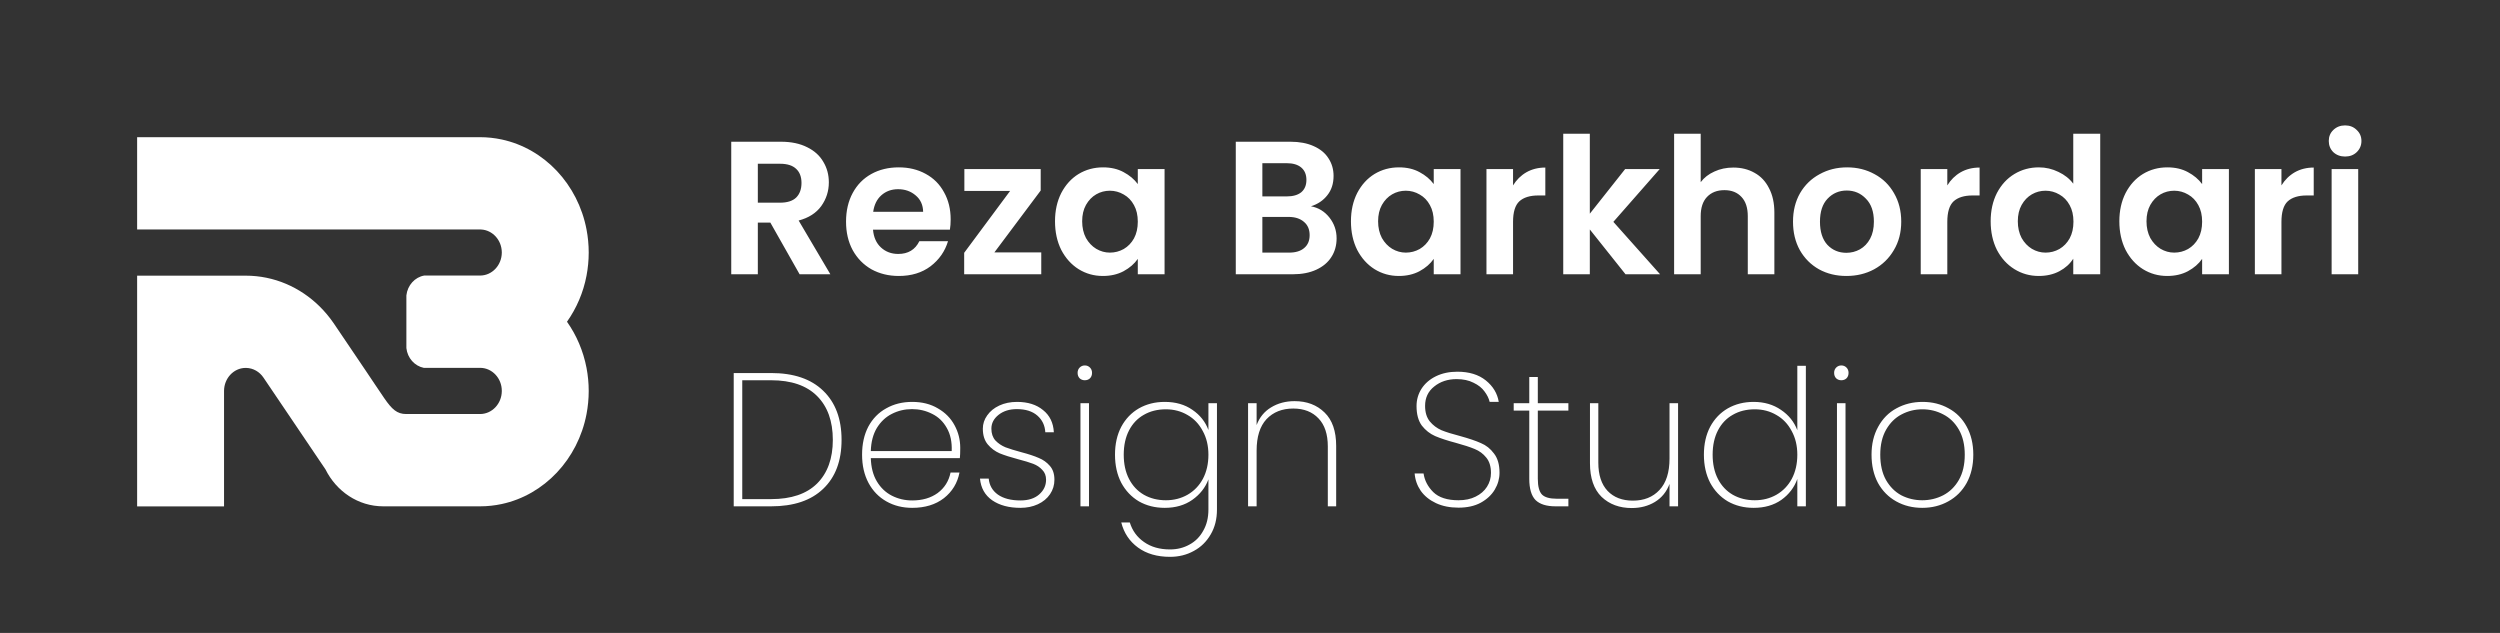
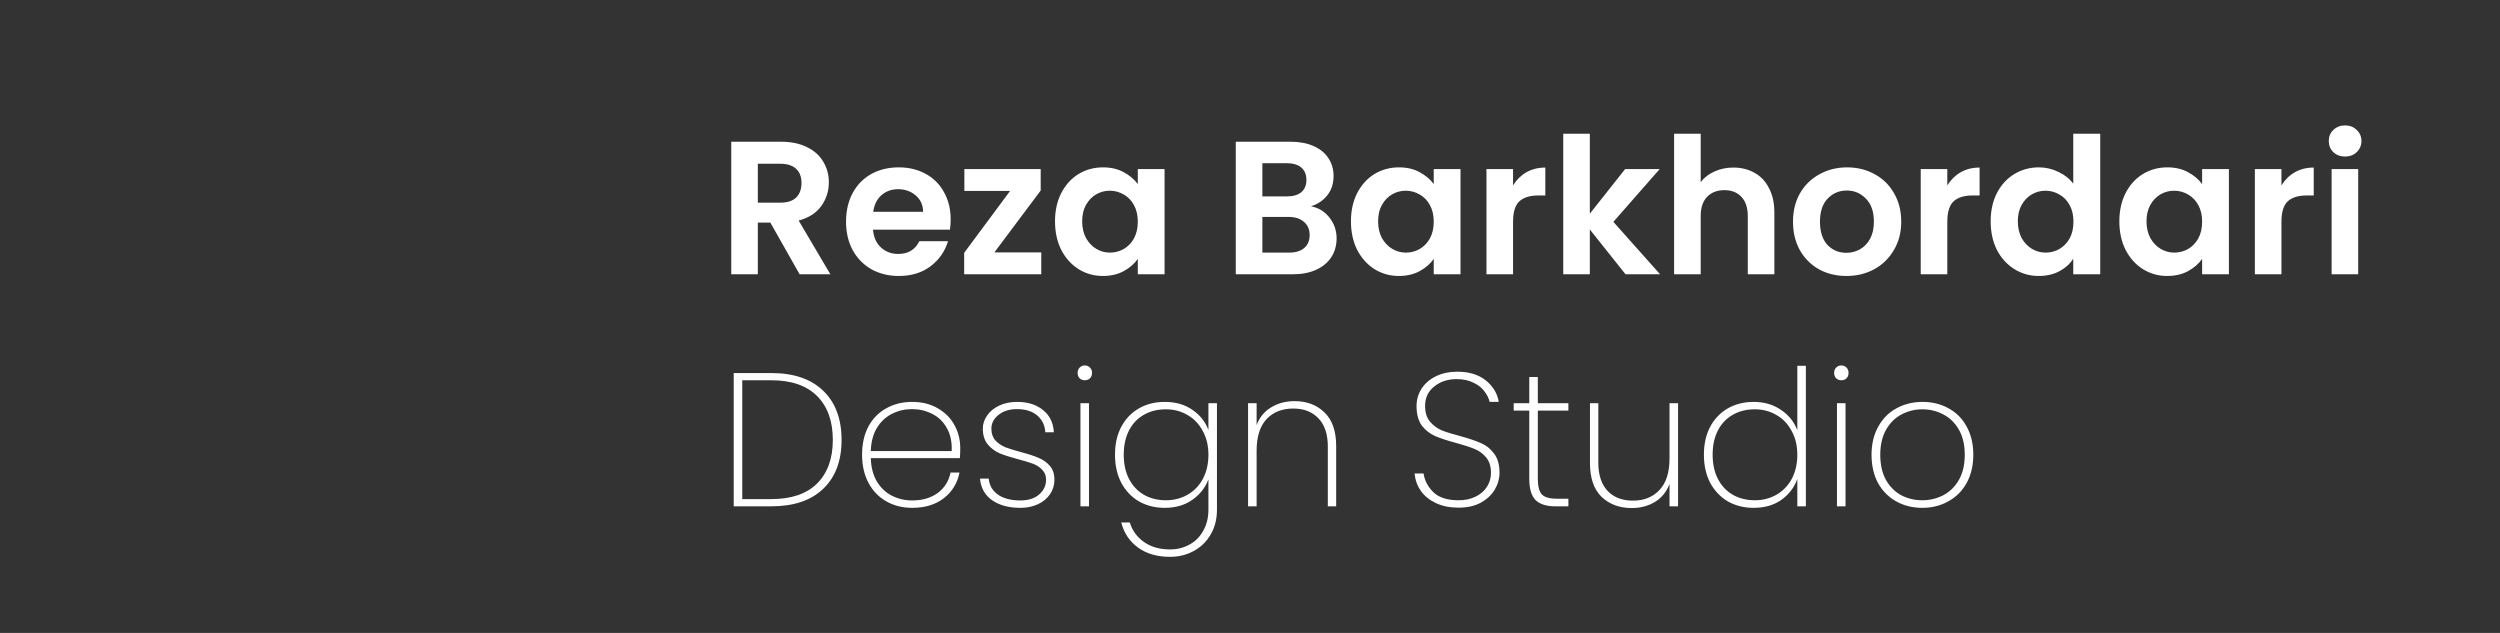
<svg xmlns="http://www.w3.org/2000/svg" width="237" height="60" viewBox="0 0 237 60" fill="none">
  <rect x="0" y="0" width="237" height="60" fill="#333333" stroke="none" />
-   <path fill-rule="evenodd" clip-rule="evenodd" d="M47.571 23.953C47.56 25.15 46.645 26.122 45.512 26.122H40.216C39.326 26.276 38.633 27.045 38.525 28.001V32.999C38.628 33.944 39.306 34.697 40.174 34.872H47.41H45.553C46.665 34.894 47.565 35.855 47.571 37.042V37.08C47.56 38.272 46.65 39.239 45.528 39.25H42.16C40.945 39.25 39.724 39.255 38.509 39.25C37.635 39.25 37.154 38.8 36.43 37.751C35.856 36.916 35.219 35.949 34.651 35.108L34.495 34.878L31.733 30.791L31.609 30.61C31.216 30.039 30.771 29.511 30.285 29.033C28.449 27.232 25.992 26.133 23.298 26.133H13V48.005H21.239V37.047C21.25 35.861 22.144 34.9 23.256 34.878C23.272 34.878 23.282 34.878 23.298 34.878C23.313 34.878 23.324 34.878 23.339 34.878C24.017 34.894 24.611 35.251 24.979 35.8L27.311 39.25L30.285 43.655L30.854 44.496C31.889 46.577 33.952 48 36.326 48H45.512C46.215 48 46.908 47.923 47.571 47.78C51.605 46.912 54.786 43.534 55.603 39.25C55.737 38.541 55.81 37.811 55.81 37.064C55.81 36.317 55.737 35.586 55.603 34.878C55.292 33.263 54.651 31.774 53.751 30.5C54.651 29.226 55.298 27.743 55.603 26.128C55.737 25.419 55.81 24.689 55.81 23.942C55.81 23.195 55.737 22.459 55.603 21.756C54.786 17.471 51.605 14.093 47.571 13.225C46.903 13.082 46.215 13.005 45.512 13.005H13V21.756H45.419C45.45 21.756 45.481 21.756 45.512 21.756C45.543 21.756 45.574 21.756 45.605 21.756C46.691 21.81 47.56 22.755 47.571 23.92V23.958" fill="white" />
  <path d="M75.802 26L73.03 21.104H71.842V26H69.322V13.436H74.038C75.01 13.436 75.838 13.61 76.522 13.958C77.206 14.294 77.716 14.756 78.052 15.344C78.4 15.92 78.574 16.568 78.574 17.288C78.574 18.116 78.334 18.866 77.854 19.538C77.374 20.198 76.66 20.654 75.712 20.906L78.718 26H75.802ZM71.842 19.214H73.948C74.632 19.214 75.142 19.052 75.478 18.728C75.814 18.392 75.982 17.93 75.982 17.342C75.982 16.766 75.814 16.322 75.478 16.01C75.142 15.686 74.632 15.524 73.948 15.524H71.842V19.214ZM90.123 20.798C90.123 21.158 90.099 21.482 90.051 21.77H82.761C82.821 22.49 83.073 23.054 83.517 23.462C83.961 23.87 84.507 24.074 85.155 24.074C86.091 24.074 86.757 23.672 87.153 22.868H89.871C89.583 23.828 89.031 24.62 88.215 25.244C87.399 25.856 86.397 26.162 85.209 26.162C84.249 26.162 83.385 25.952 82.617 25.532C81.861 25.1 81.267 24.494 80.835 23.714C80.415 22.934 80.205 22.034 80.205 21.014C80.205 19.982 80.415 19.076 80.835 18.296C81.255 17.516 81.843 16.916 82.599 16.496C83.355 16.076 84.225 15.866 85.209 15.866C86.157 15.866 87.003 16.07 87.747 16.478C88.503 16.886 89.085 17.468 89.493 18.224C89.913 18.968 90.123 19.826 90.123 20.798ZM87.513 20.078C87.501 19.43 87.267 18.914 86.811 18.53C86.355 18.134 85.797 17.936 85.137 17.936C84.513 17.936 83.985 18.128 83.553 18.512C83.133 18.884 82.875 19.406 82.779 20.078H87.513ZM94.266 23.93H98.712V26H91.404V23.966L95.76 18.098H91.422V16.028H98.658V18.062L94.266 23.93ZM100.015 20.978C100.015 19.97 100.213 19.076 100.609 18.296C101.017 17.516 101.563 16.916 102.247 16.496C102.943 16.076 103.717 15.866 104.569 15.866C105.313 15.866 105.961 16.016 106.513 16.316C107.077 16.616 107.527 16.994 107.863 17.45V16.028H110.401V26H107.863V24.542C107.539 25.01 107.089 25.4 106.513 25.712C105.949 26.012 105.295 26.162 104.551 26.162C103.711 26.162 102.943 25.946 102.247 25.514C101.563 25.082 101.017 24.476 100.609 23.696C100.213 22.904 100.015 21.998 100.015 20.978ZM107.863 21.014C107.863 20.402 107.743 19.88 107.503 19.448C107.263 19.004 106.939 18.668 106.531 18.44C106.123 18.2 105.685 18.08 105.217 18.08C104.749 18.08 104.317 18.194 103.921 18.422C103.525 18.65 103.201 18.986 102.949 19.43C102.709 19.862 102.589 20.378 102.589 20.978C102.589 21.578 102.709 22.106 102.949 22.562C103.201 23.006 103.525 23.348 103.921 23.588C104.329 23.828 104.761 23.948 105.217 23.948C105.685 23.948 106.123 23.834 106.531 23.606C106.939 23.366 107.263 23.03 107.503 22.598C107.743 22.154 107.863 21.626 107.863 21.014ZM124.28 19.556C124.988 19.688 125.57 20.042 126.026 20.618C126.482 21.194 126.71 21.854 126.71 22.598C126.71 23.27 126.542 23.864 126.206 24.38C125.882 24.884 125.408 25.28 124.784 25.568C124.16 25.856 123.422 26 122.57 26H117.152V13.436H122.336C123.188 13.436 123.92 13.574 124.532 13.85C125.156 14.126 125.624 14.51 125.936 15.002C126.26 15.494 126.422 16.052 126.422 16.676C126.422 17.408 126.224 18.02 125.828 18.512C125.444 19.004 124.928 19.352 124.28 19.556ZM119.672 18.62H121.976C122.576 18.62 123.038 18.488 123.362 18.224C123.686 17.948 123.848 17.558 123.848 17.054C123.848 16.55 123.686 16.16 123.362 15.884C123.038 15.608 122.576 15.47 121.976 15.47H119.672V18.62ZM122.21 23.948C122.822 23.948 123.296 23.804 123.632 23.516C123.98 23.228 124.154 22.82 124.154 22.292C124.154 21.752 123.974 21.332 123.614 21.032C123.254 20.72 122.768 20.564 122.156 20.564H119.672V23.948H122.21ZM128.07 20.978C128.07 19.97 128.268 19.076 128.664 18.296C129.072 17.516 129.618 16.916 130.302 16.496C130.998 16.076 131.772 15.866 132.624 15.866C133.368 15.866 134.016 16.016 134.568 16.316C135.132 16.616 135.582 16.994 135.918 17.45V16.028H138.456V26H135.918V24.542C135.594 25.01 135.144 25.4 134.568 25.712C134.004 26.012 133.35 26.162 132.606 26.162C131.766 26.162 130.998 25.946 130.302 25.514C129.618 25.082 129.072 24.476 128.664 23.696C128.268 22.904 128.07 21.998 128.07 20.978ZM135.918 21.014C135.918 20.402 135.798 19.88 135.558 19.448C135.318 19.004 134.994 18.668 134.586 18.44C134.178 18.2 133.74 18.08 133.272 18.08C132.804 18.08 132.372 18.194 131.976 18.422C131.58 18.65 131.256 18.986 131.004 19.43C130.764 19.862 130.644 20.378 130.644 20.978C130.644 21.578 130.764 22.106 131.004 22.562C131.256 23.006 131.58 23.348 131.976 23.588C132.384 23.828 132.816 23.948 133.272 23.948C133.74 23.948 134.178 23.834 134.586 23.606C134.994 23.366 135.318 23.03 135.558 22.598C135.798 22.154 135.918 21.626 135.918 21.014ZM143.437 17.576C143.761 17.048 144.181 16.634 144.697 16.334C145.225 16.034 145.825 15.884 146.497 15.884V18.53H145.831C145.039 18.53 144.439 18.716 144.031 19.088C143.635 19.46 143.437 20.108 143.437 21.032V26H140.917V16.028H143.437V17.576ZM154.099 26L150.715 21.752V26H148.195V12.68H150.715V20.258L154.063 16.028H157.339L152.947 21.032L157.375 26H154.099ZM164.322 15.884C165.078 15.884 165.75 16.052 166.338 16.388C166.926 16.712 167.382 17.198 167.706 17.846C168.042 18.482 168.21 19.25 168.21 20.15V26H165.69V20.492C165.69 19.7 165.492 19.094 165.096 18.674C164.7 18.242 164.16 18.026 163.476 18.026C162.78 18.026 162.228 18.242 161.82 18.674C161.424 19.094 161.226 19.7 161.226 20.492V26H158.706V12.68H161.226V17.27C161.55 16.838 161.982 16.502 162.522 16.262C163.062 16.01 163.662 15.884 164.322 15.884ZM175.035 26.162C174.075 26.162 173.211 25.952 172.443 25.532C171.675 25.1 171.069 24.494 170.625 23.714C170.193 22.934 169.977 22.034 169.977 21.014C169.977 19.994 170.199 19.094 170.643 18.314C171.099 17.534 171.717 16.934 172.497 16.514C173.277 16.082 174.147 15.866 175.107 15.866C176.067 15.866 176.937 16.082 177.717 16.514C178.497 16.934 179.109 17.534 179.553 18.314C180.009 19.094 180.237 19.994 180.237 21.014C180.237 22.034 180.003 22.934 179.535 23.714C179.079 24.494 178.455 25.1 177.663 25.532C176.883 25.952 176.007 26.162 175.035 26.162ZM175.035 23.966C175.491 23.966 175.917 23.858 176.313 23.642C176.721 23.414 177.045 23.078 177.285 22.634C177.525 22.19 177.645 21.65 177.645 21.014C177.645 20.066 177.393 19.34 176.889 18.836C176.397 18.32 175.791 18.062 175.071 18.062C174.351 18.062 173.745 18.32 173.253 18.836C172.773 19.34 172.533 20.066 172.533 21.014C172.533 21.962 172.767 22.694 173.235 23.21C173.715 23.714 174.315 23.966 175.035 23.966ZM184.605 17.576C184.929 17.048 185.349 16.634 185.865 16.334C186.393 16.034 186.993 15.884 187.665 15.884V18.53H186.999C186.207 18.53 185.607 18.716 185.199 19.088C184.803 19.46 184.605 20.108 184.605 21.032V26H182.085V16.028H184.605V17.576ZM188.715 20.978C188.715 19.97 188.913 19.076 189.309 18.296C189.717 17.516 190.269 16.916 190.965 16.496C191.661 16.076 192.435 15.866 193.287 15.866C193.935 15.866 194.553 16.01 195.141 16.298C195.729 16.574 196.197 16.946 196.545 17.414V12.68H199.101V26H196.545V24.524C196.233 25.016 195.795 25.412 195.231 25.712C194.667 26.012 194.013 26.162 193.269 26.162C192.429 26.162 191.661 25.946 190.965 25.514C190.269 25.082 189.717 24.476 189.309 23.696C188.913 22.904 188.715 21.998 188.715 20.978ZM196.563 21.014C196.563 20.402 196.443 19.88 196.203 19.448C195.963 19.004 195.639 18.668 195.231 18.44C194.823 18.2 194.385 18.08 193.917 18.08C193.449 18.08 193.017 18.194 192.621 18.422C192.225 18.65 191.901 18.986 191.649 19.43C191.409 19.862 191.289 20.378 191.289 20.978C191.289 21.578 191.409 22.106 191.649 22.562C191.901 23.006 192.225 23.348 192.621 23.588C193.029 23.828 193.461 23.948 193.917 23.948C194.385 23.948 194.823 23.834 195.231 23.606C195.639 23.366 195.963 23.03 196.203 22.598C196.443 22.154 196.563 21.626 196.563 21.014ZM200.914 20.978C200.914 19.97 201.112 19.076 201.508 18.296C201.916 17.516 202.462 16.916 203.146 16.496C203.842 16.076 204.616 15.866 205.468 15.866C206.212 15.866 206.86 16.016 207.412 16.316C207.976 16.616 208.426 16.994 208.762 17.45V16.028H211.3V26H208.762V24.542C208.438 25.01 207.988 25.4 207.412 25.712C206.848 26.012 206.194 26.162 205.45 26.162C204.61 26.162 203.842 25.946 203.146 25.514C202.462 25.082 201.916 24.476 201.508 23.696C201.112 22.904 200.914 21.998 200.914 20.978ZM208.762 21.014C208.762 20.402 208.642 19.88 208.402 19.448C208.162 19.004 207.838 18.668 207.43 18.44C207.022 18.2 206.584 18.08 206.116 18.08C205.648 18.08 205.216 18.194 204.82 18.422C204.424 18.65 204.1 18.986 203.848 19.43C203.608 19.862 203.488 20.378 203.488 20.978C203.488 21.578 203.608 22.106 203.848 22.562C204.1 23.006 204.424 23.348 204.82 23.588C205.228 23.828 205.66 23.948 206.116 23.948C206.584 23.948 207.022 23.834 207.43 23.606C207.838 23.366 208.162 23.03 208.402 22.598C208.642 22.154 208.762 21.626 208.762 21.014ZM216.281 17.576C216.605 17.048 217.025 16.634 217.541 16.334C218.069 16.034 218.669 15.884 219.341 15.884V18.53H218.675C217.883 18.53 217.283 18.716 216.875 19.088C216.479 19.46 216.281 20.108 216.281 21.032V26H213.761V16.028H216.281V17.576ZM222.316 14.84C221.872 14.84 221.5 14.702 221.2 14.426C220.912 14.138 220.768 13.784 220.768 13.364C220.768 12.944 220.912 12.596 221.2 12.32C221.5 12.032 221.872 11.888 222.316 11.888C222.76 11.888 223.126 12.032 223.414 12.32C223.714 12.596 223.864 12.944 223.864 13.364C223.864 13.784 223.714 14.138 223.414 14.426C223.126 14.702 222.76 14.84 222.316 14.84ZM223.558 16.028V26H221.038V16.028H223.558ZM73.102 35.364C75.238 35.364 76.882 35.922 78.034 37.038C79.198 38.154 79.78 39.708 79.78 41.7C79.78 43.692 79.198 45.24 78.034 46.344C76.882 47.448 75.238 48 73.102 48H69.556V35.364H73.102ZM73.102 47.316C75.01 47.316 76.462 46.824 77.458 45.84C78.454 44.844 78.952 43.464 78.952 41.7C78.952 39.924 78.454 38.538 77.458 37.542C76.462 36.546 75.01 36.048 73.102 36.048H70.366V47.316H73.102ZM91.031 42.456C91.031 42.888 91.019 43.212 90.995 43.428H82.553C82.577 44.304 82.769 45.042 83.129 45.642C83.489 46.242 83.963 46.692 84.551 46.992C85.139 47.292 85.781 47.442 86.477 47.442C87.437 47.442 88.241 47.208 88.889 46.74C89.537 46.26 89.945 45.612 90.113 44.796H90.959C90.767 45.792 90.275 46.602 89.483 47.226C88.691 47.838 87.689 48.144 86.477 48.144C85.565 48.144 84.749 47.94 84.029 47.532C83.309 47.124 82.745 46.542 82.337 45.786C81.929 45.018 81.725 44.124 81.725 43.104C81.725 42.084 81.923 41.196 82.319 40.44C82.727 39.684 83.291 39.108 84.011 38.712C84.731 38.304 85.553 38.1 86.477 38.1C87.413 38.1 88.223 38.304 88.907 38.712C89.603 39.108 90.131 39.642 90.491 40.314C90.851 40.974 91.031 41.688 91.031 42.456ZM90.221 42.762C90.257 41.898 90.101 41.166 89.753 40.566C89.417 39.966 88.955 39.522 88.367 39.234C87.779 38.934 87.143 38.784 86.459 38.784C85.775 38.784 85.139 38.934 84.551 39.234C83.975 39.522 83.501 39.966 83.129 40.566C82.769 41.166 82.577 41.898 82.553 42.762H90.221ZM96.737 48.144C95.645 48.144 94.751 47.904 94.055 47.424C93.371 46.944 92.987 46.26 92.903 45.372H93.731C93.791 46.008 94.079 46.512 94.595 46.884C95.123 47.256 95.837 47.442 96.737 47.442C97.481 47.442 98.069 47.256 98.501 46.884C98.945 46.5 99.167 46.032 99.167 45.48C99.167 45.096 99.047 44.784 98.807 44.544C98.579 44.292 98.291 44.1 97.943 43.968C97.595 43.836 97.121 43.692 96.521 43.536C95.801 43.344 95.219 43.158 94.775 42.978C94.331 42.786 93.953 42.504 93.641 42.132C93.329 41.76 93.173 41.262 93.173 40.638C93.173 40.182 93.311 39.762 93.587 39.378C93.863 38.982 94.247 38.67 94.739 38.442C95.231 38.214 95.789 38.1 96.413 38.1C97.433 38.1 98.255 38.358 98.879 38.874C99.515 39.378 99.857 40.08 99.905 40.98H99.095C99.059 40.332 98.807 39.804 98.339 39.396C97.871 38.988 97.223 38.784 96.395 38.784C95.699 38.784 95.123 38.964 94.667 39.324C94.211 39.684 93.983 40.122 93.983 40.638C93.983 41.094 94.109 41.466 94.361 41.754C94.625 42.03 94.943 42.246 95.315 42.402C95.699 42.546 96.203 42.702 96.827 42.87C97.511 43.05 98.057 43.23 98.465 43.41C98.885 43.578 99.239 43.83 99.527 44.166C99.815 44.49 99.959 44.928 99.959 45.48C99.959 45.984 99.821 46.44 99.545 46.848C99.269 47.256 98.885 47.574 98.393 47.802C97.901 48.03 97.349 48.144 96.737 48.144ZM102.841 36.048C102.649 36.048 102.487 35.988 102.355 35.868C102.223 35.736 102.157 35.562 102.157 35.346C102.157 35.142 102.223 34.974 102.355 34.842C102.487 34.71 102.649 34.644 102.841 34.644C103.033 34.644 103.195 34.71 103.327 34.842C103.459 34.974 103.525 35.142 103.525 35.346C103.525 35.562 103.459 35.736 103.327 35.868C103.195 35.988 103.033 36.048 102.841 36.048ZM103.237 38.226V48H102.427V38.226H103.237ZM110.418 38.1C111.45 38.1 112.326 38.352 113.046 38.856C113.766 39.348 114.27 39.984 114.558 40.764V38.226H115.368V48.306C115.368 49.206 115.17 49.992 114.774 50.664C114.378 51.348 113.844 51.87 113.172 52.23C112.5 52.602 111.75 52.788 110.922 52.788C109.698 52.788 108.684 52.494 107.88 51.906C107.076 51.318 106.548 50.526 106.296 49.53H107.106C107.346 50.31 107.796 50.928 108.456 51.384C109.116 51.852 109.938 52.086 110.922 52.086C111.606 52.086 112.224 51.93 112.776 51.618C113.328 51.318 113.76 50.88 114.072 50.304C114.396 49.74 114.558 49.074 114.558 48.306V45.444C114.27 46.224 113.76 46.872 113.028 47.388C112.308 47.892 111.438 48.144 110.418 48.144C109.506 48.144 108.69 47.94 107.97 47.532C107.262 47.112 106.704 46.524 106.296 45.768C105.9 45 105.702 44.112 105.702 43.104C105.702 42.096 105.9 41.214 106.296 40.458C106.704 39.702 107.262 39.12 107.97 38.712C108.69 38.304 109.506 38.1 110.418 38.1ZM114.558 43.104C114.558 42.252 114.378 41.502 114.018 40.854C113.67 40.194 113.19 39.69 112.578 39.342C111.966 38.982 111.282 38.802 110.526 38.802C109.734 38.802 109.038 38.976 108.438 39.324C107.838 39.66 107.37 40.152 107.034 40.8C106.698 41.448 106.53 42.216 106.53 43.104C106.53 43.992 106.698 44.76 107.034 45.408C107.37 46.056 107.838 46.554 108.438 46.902C109.05 47.25 109.746 47.424 110.526 47.424C111.282 47.424 111.966 47.25 112.578 46.902C113.202 46.542 113.688 46.038 114.036 45.39C114.384 44.73 114.558 43.968 114.558 43.104ZM122.727 38.028C123.891 38.028 124.839 38.388 125.571 39.108C126.303 39.816 126.669 40.872 126.669 42.276V48H125.877V42.33C125.877 41.166 125.583 40.278 124.995 39.666C124.407 39.042 123.609 38.73 122.601 38.73C121.545 38.73 120.699 39.066 120.063 39.738C119.439 40.41 119.127 41.406 119.127 42.726V48H118.317V38.226H119.127V40.296C119.403 39.564 119.859 39.006 120.495 38.622C121.143 38.226 121.887 38.028 122.727 38.028ZM138.266 48.126C137.45 48.126 136.736 47.982 136.124 47.694C135.512 47.406 135.032 47.016 134.684 46.524C134.348 46.032 134.156 45.486 134.108 44.886H134.954C135.05 45.546 135.356 46.134 135.872 46.65C136.4 47.166 137.198 47.424 138.266 47.424C138.89 47.424 139.43 47.31 139.886 47.082C140.354 46.854 140.714 46.542 140.966 46.146C141.218 45.75 141.344 45.312 141.344 44.832C141.344 44.22 141.194 43.734 140.894 43.374C140.606 43.014 140.24 42.744 139.796 42.564C139.364 42.384 138.776 42.192 138.032 41.988C137.216 41.772 136.556 41.556 136.052 41.34C135.56 41.124 135.14 40.794 134.792 40.35C134.456 39.894 134.288 39.276 134.288 38.496C134.288 37.896 134.444 37.35 134.756 36.858C135.08 36.354 135.536 35.958 136.124 35.67C136.712 35.382 137.39 35.238 138.158 35.238C139.274 35.238 140.174 35.514 140.858 36.066C141.542 36.618 141.95 37.296 142.082 38.1H141.218C141.146 37.776 140.984 37.446 140.732 37.11C140.492 36.774 140.144 36.498 139.688 36.282C139.244 36.054 138.71 35.94 138.086 35.94C137.246 35.94 136.538 36.174 135.962 36.642C135.386 37.098 135.098 37.71 135.098 38.478C135.098 39.09 135.248 39.582 135.548 39.954C135.848 40.314 136.214 40.59 136.646 40.782C137.09 40.962 137.684 41.148 138.428 41.34C139.256 41.568 139.91 41.79 140.39 42.006C140.882 42.21 141.296 42.54 141.632 42.996C141.98 43.44 142.154 44.046 142.154 44.814C142.154 45.378 142.004 45.912 141.704 46.416C141.404 46.92 140.96 47.334 140.372 47.658C139.796 47.97 139.094 48.126 138.266 48.126ZM145.785 38.928V45.39C145.785 46.11 145.917 46.608 146.181 46.884C146.445 47.148 146.913 47.28 147.585 47.28H148.683V48H147.459C146.607 48 145.977 47.802 145.569 47.406C145.173 46.998 144.975 46.326 144.975 45.39V38.928H143.499V38.226H144.975V35.742H145.785V38.226H148.683V38.928H145.785ZM159.081 38.226V48H158.271V45.876C157.995 46.62 157.533 47.19 156.885 47.586C156.249 47.97 155.517 48.162 154.689 48.162C153.525 48.162 152.571 47.808 151.827 47.1C151.095 46.38 150.729 45.318 150.729 43.914V38.226H151.521V43.86C151.521 45.024 151.815 45.918 152.403 46.542C152.991 47.154 153.789 47.46 154.797 47.46C155.853 47.46 156.693 47.124 157.317 46.452C157.953 45.78 158.271 44.784 158.271 43.464V38.226H159.081ZM161.53 43.104C161.53 42.096 161.728 41.214 162.124 40.458C162.532 39.702 163.09 39.12 163.798 38.712C164.518 38.304 165.334 38.1 166.246 38.1C167.242 38.1 168.106 38.352 168.838 38.856C169.57 39.348 170.086 39.99 170.386 40.782V34.68H171.196V48H170.386V45.408C170.098 46.212 169.594 46.872 168.874 47.388C168.154 47.892 167.278 48.144 166.246 48.144C165.334 48.144 164.518 47.94 163.798 47.532C163.09 47.112 162.532 46.524 162.124 45.768C161.728 45 161.53 44.112 161.53 43.104ZM170.386 43.104C170.386 42.252 170.206 41.502 169.846 40.854C169.498 40.194 169.018 39.69 168.406 39.342C167.794 38.982 167.11 38.802 166.354 38.802C165.562 38.802 164.866 38.976 164.266 39.324C163.666 39.66 163.198 40.152 162.862 40.8C162.526 41.448 162.358 42.216 162.358 43.104C162.358 43.992 162.526 44.76 162.862 45.408C163.198 46.056 163.666 46.554 164.266 46.902C164.878 47.25 165.574 47.424 166.354 47.424C167.11 47.424 167.794 47.25 168.406 46.902C169.03 46.542 169.516 46.038 169.864 45.39C170.212 44.73 170.386 43.968 170.386 43.104ZM174.559 36.048C174.367 36.048 174.205 35.988 174.073 35.868C173.941 35.736 173.875 35.562 173.875 35.346C173.875 35.142 173.941 34.974 174.073 34.842C174.205 34.71 174.367 34.644 174.559 34.644C174.751 34.644 174.913 34.71 175.045 34.842C175.177 34.974 175.243 35.142 175.243 35.346C175.243 35.562 175.177 35.736 175.045 35.868C174.913 35.988 174.751 36.048 174.559 36.048ZM174.955 38.226V48H174.145V38.226H174.955ZM182.227 48.144C181.315 48.144 180.493 47.94 179.761 47.532C179.029 47.124 178.453 46.542 178.033 45.786C177.625 45.018 177.421 44.124 177.421 43.104C177.421 42.096 177.631 41.214 178.051 40.458C178.471 39.69 179.047 39.108 179.779 38.712C180.523 38.304 181.351 38.1 182.263 38.1C183.175 38.1 183.997 38.304 184.729 38.712C185.461 39.108 186.031 39.684 186.439 40.44C186.859 41.196 187.069 42.084 187.069 43.104C187.069 44.124 186.859 45.018 186.439 45.786C186.019 46.542 185.437 47.124 184.693 47.532C183.961 47.94 183.139 48.144 182.227 48.144ZM182.227 47.424C182.935 47.424 183.595 47.268 184.207 46.956C184.831 46.632 185.329 46.146 185.701 45.498C186.073 44.85 186.259 44.052 186.259 43.104C186.259 42.168 186.073 41.376 185.701 40.728C185.329 40.08 184.837 39.6 184.225 39.288C183.613 38.964 182.953 38.802 182.245 38.802C181.537 38.802 180.877 38.964 180.265 39.288C179.665 39.6 179.179 40.08 178.807 40.728C178.435 41.376 178.249 42.168 178.249 43.104C178.249 44.052 178.429 44.85 178.789 45.498C179.161 46.146 179.647 46.632 180.247 46.956C180.859 47.268 181.519 47.424 182.227 47.424Z" fill="white" />
</svg>